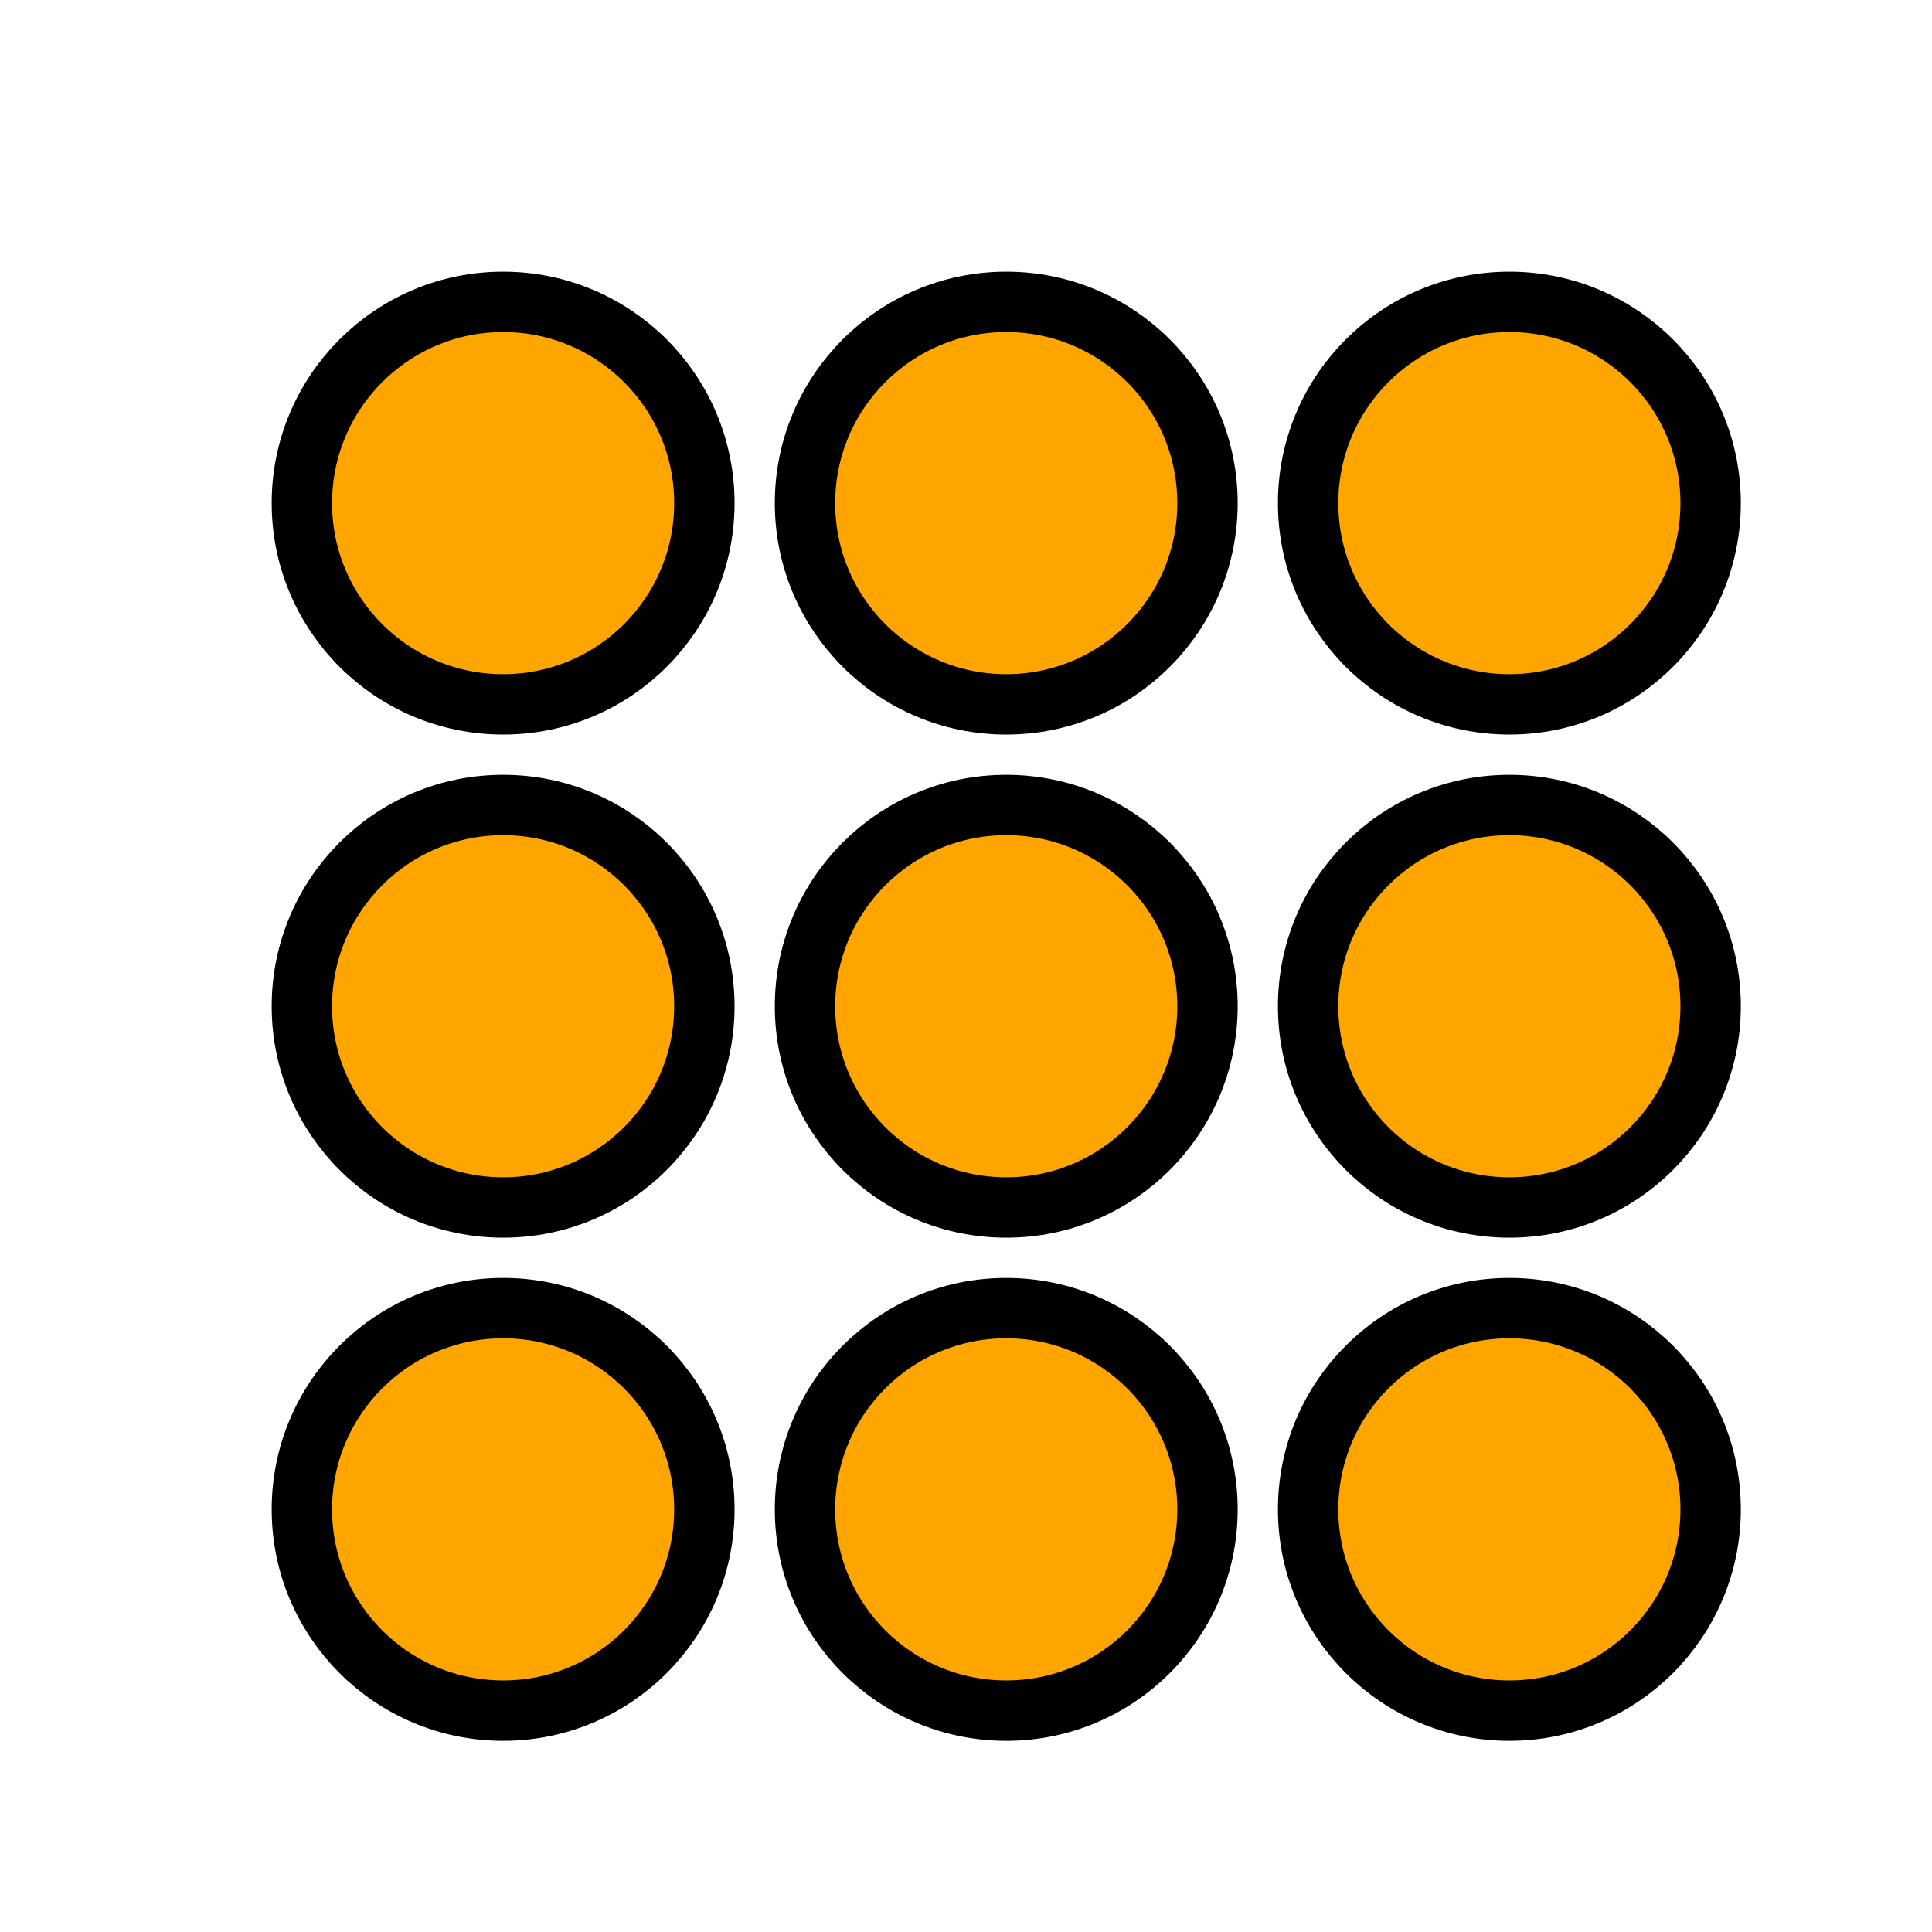
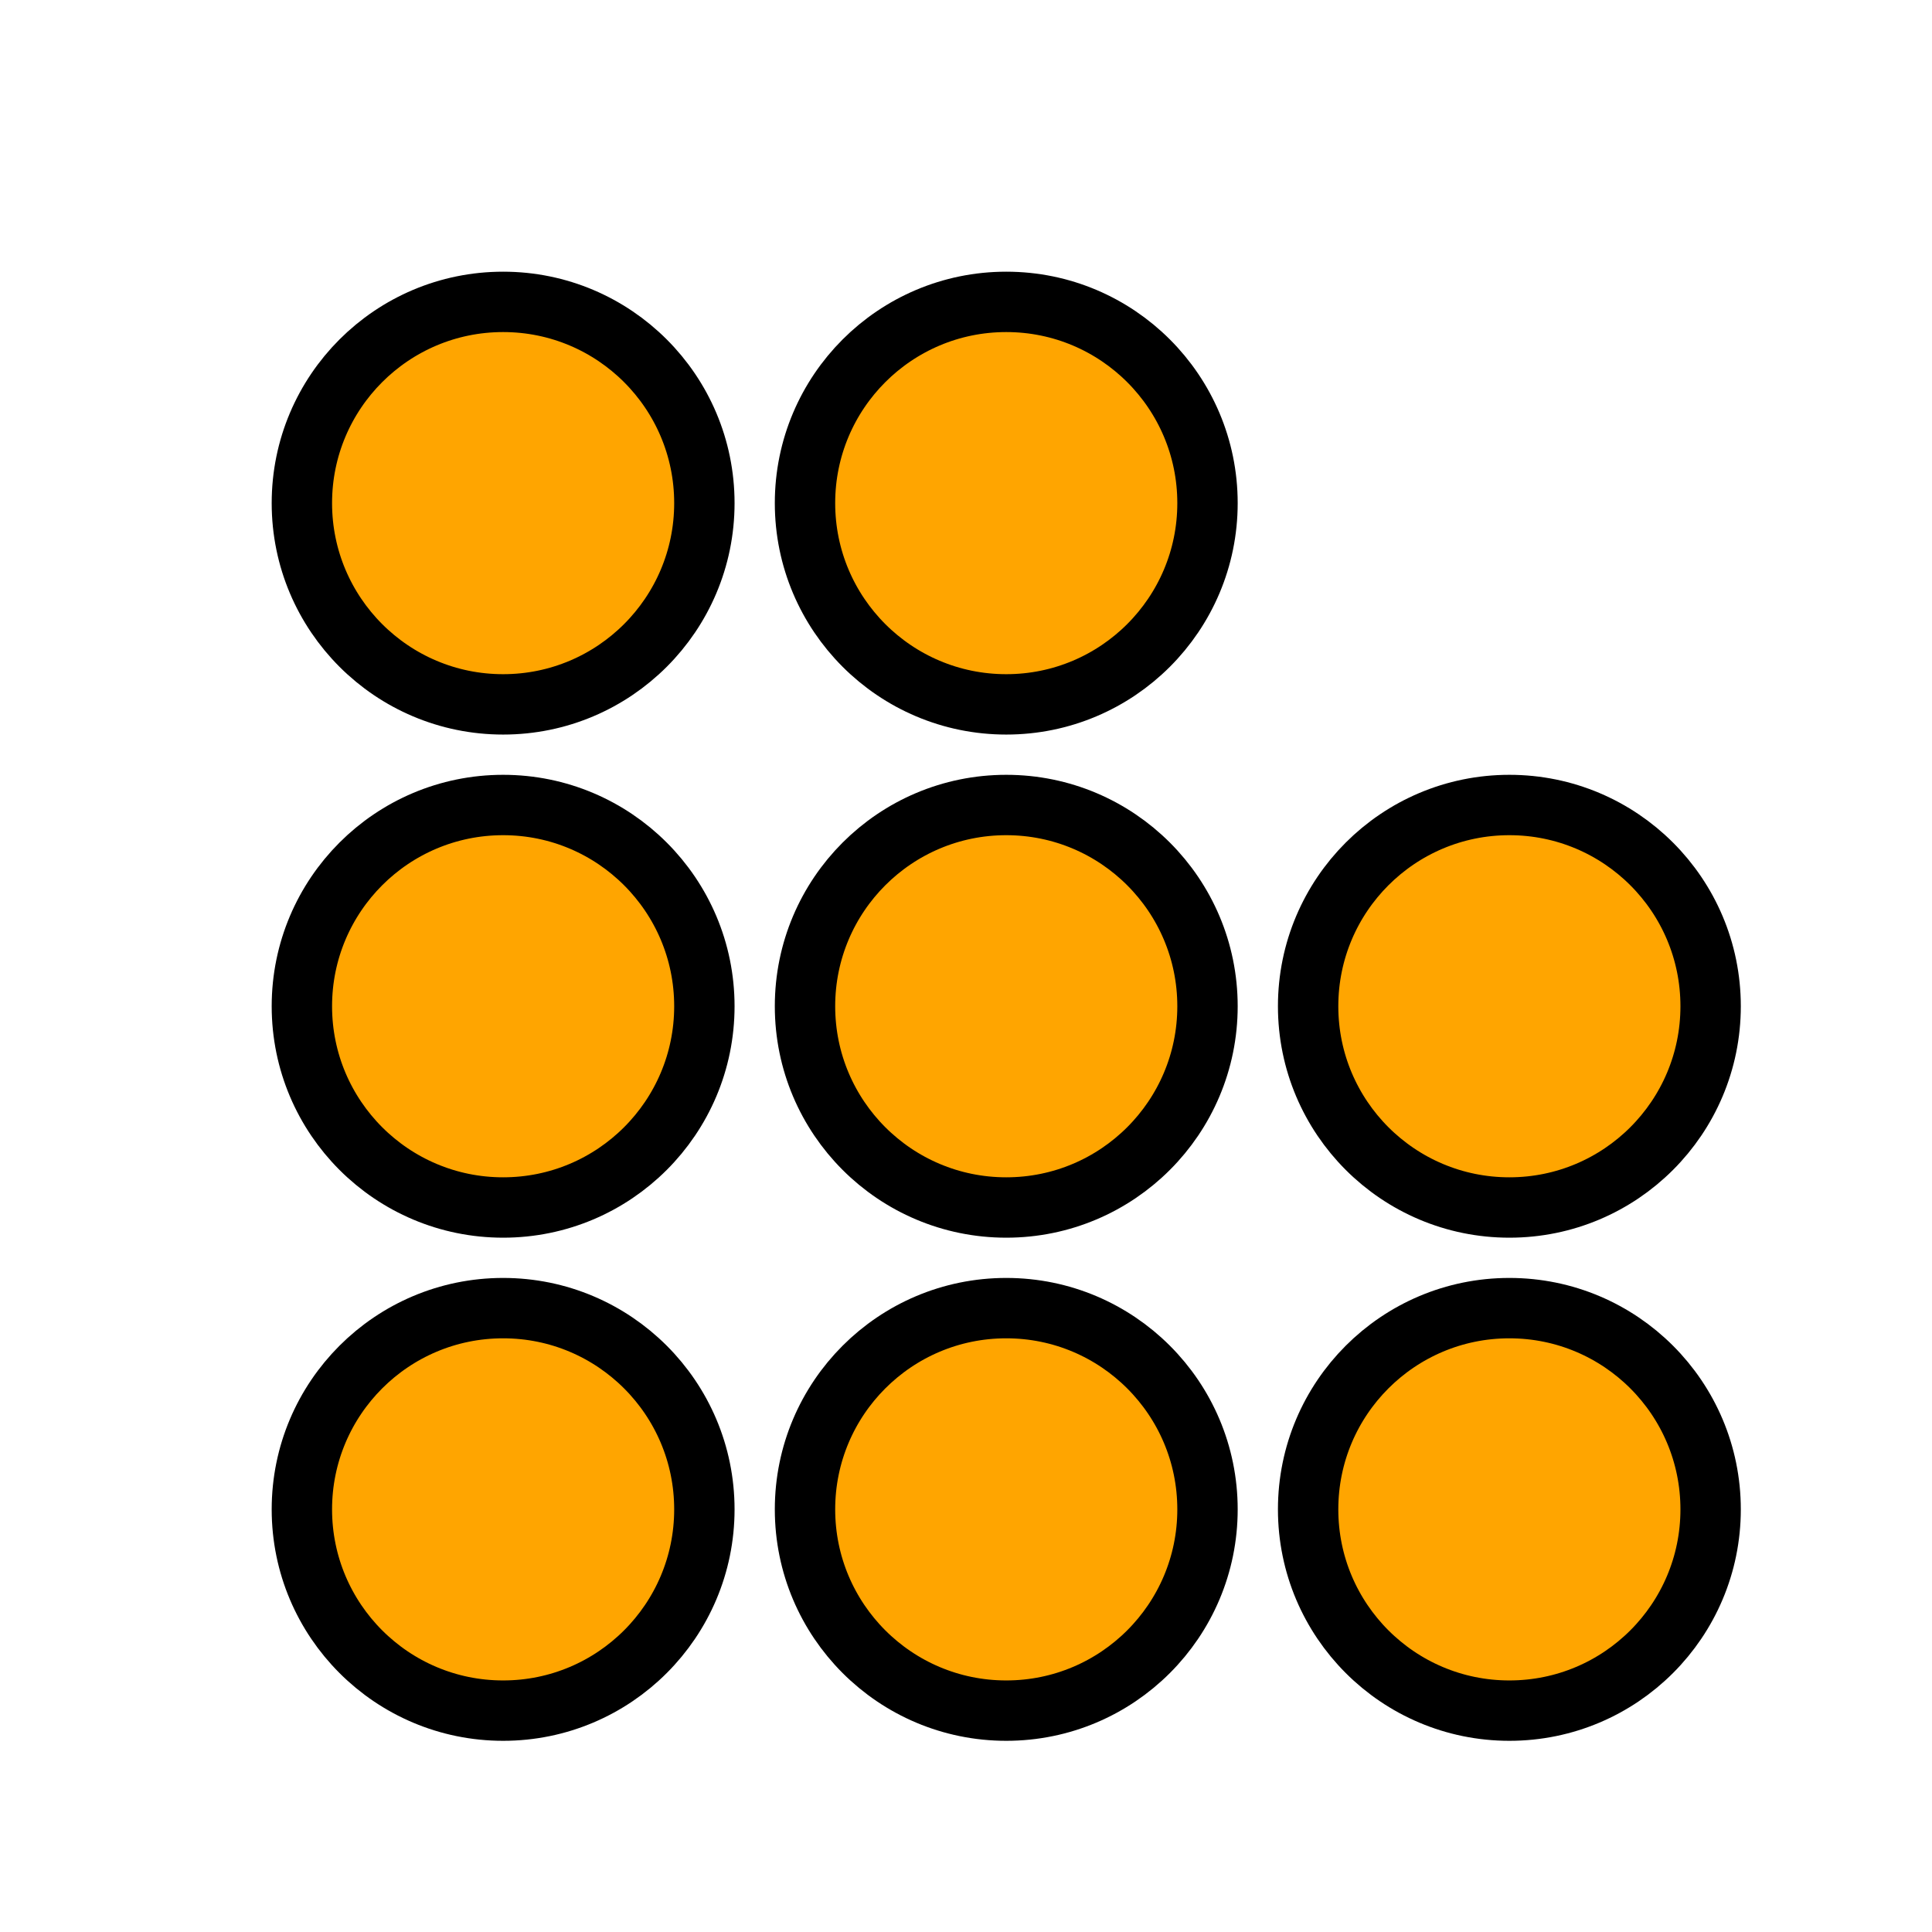
<svg xmlns="http://www.w3.org/2000/svg" version="1.1" viewBox="0 0 96 96" fill="orange" stroke="black" stroke-width="3" id="Icons_User" overflow="hidden">
  <g>
    <circle cx="25" cy="25" r="10" />
    <circle cx="50" cy="25" r="10" />
-     <circle cx="75" cy="25" r="10" />
    <circle cx="25" cy="50" r="10" />
    <circle cx="50" cy="50" r="10" />
    <circle cx="75" cy="50" r="10" />
    <circle cx="25" cy="75" r="10" />
    <circle cx="50" cy="75" r="10" />
    <circle cx="75" cy="75" r="10" />
  </g>
</svg>